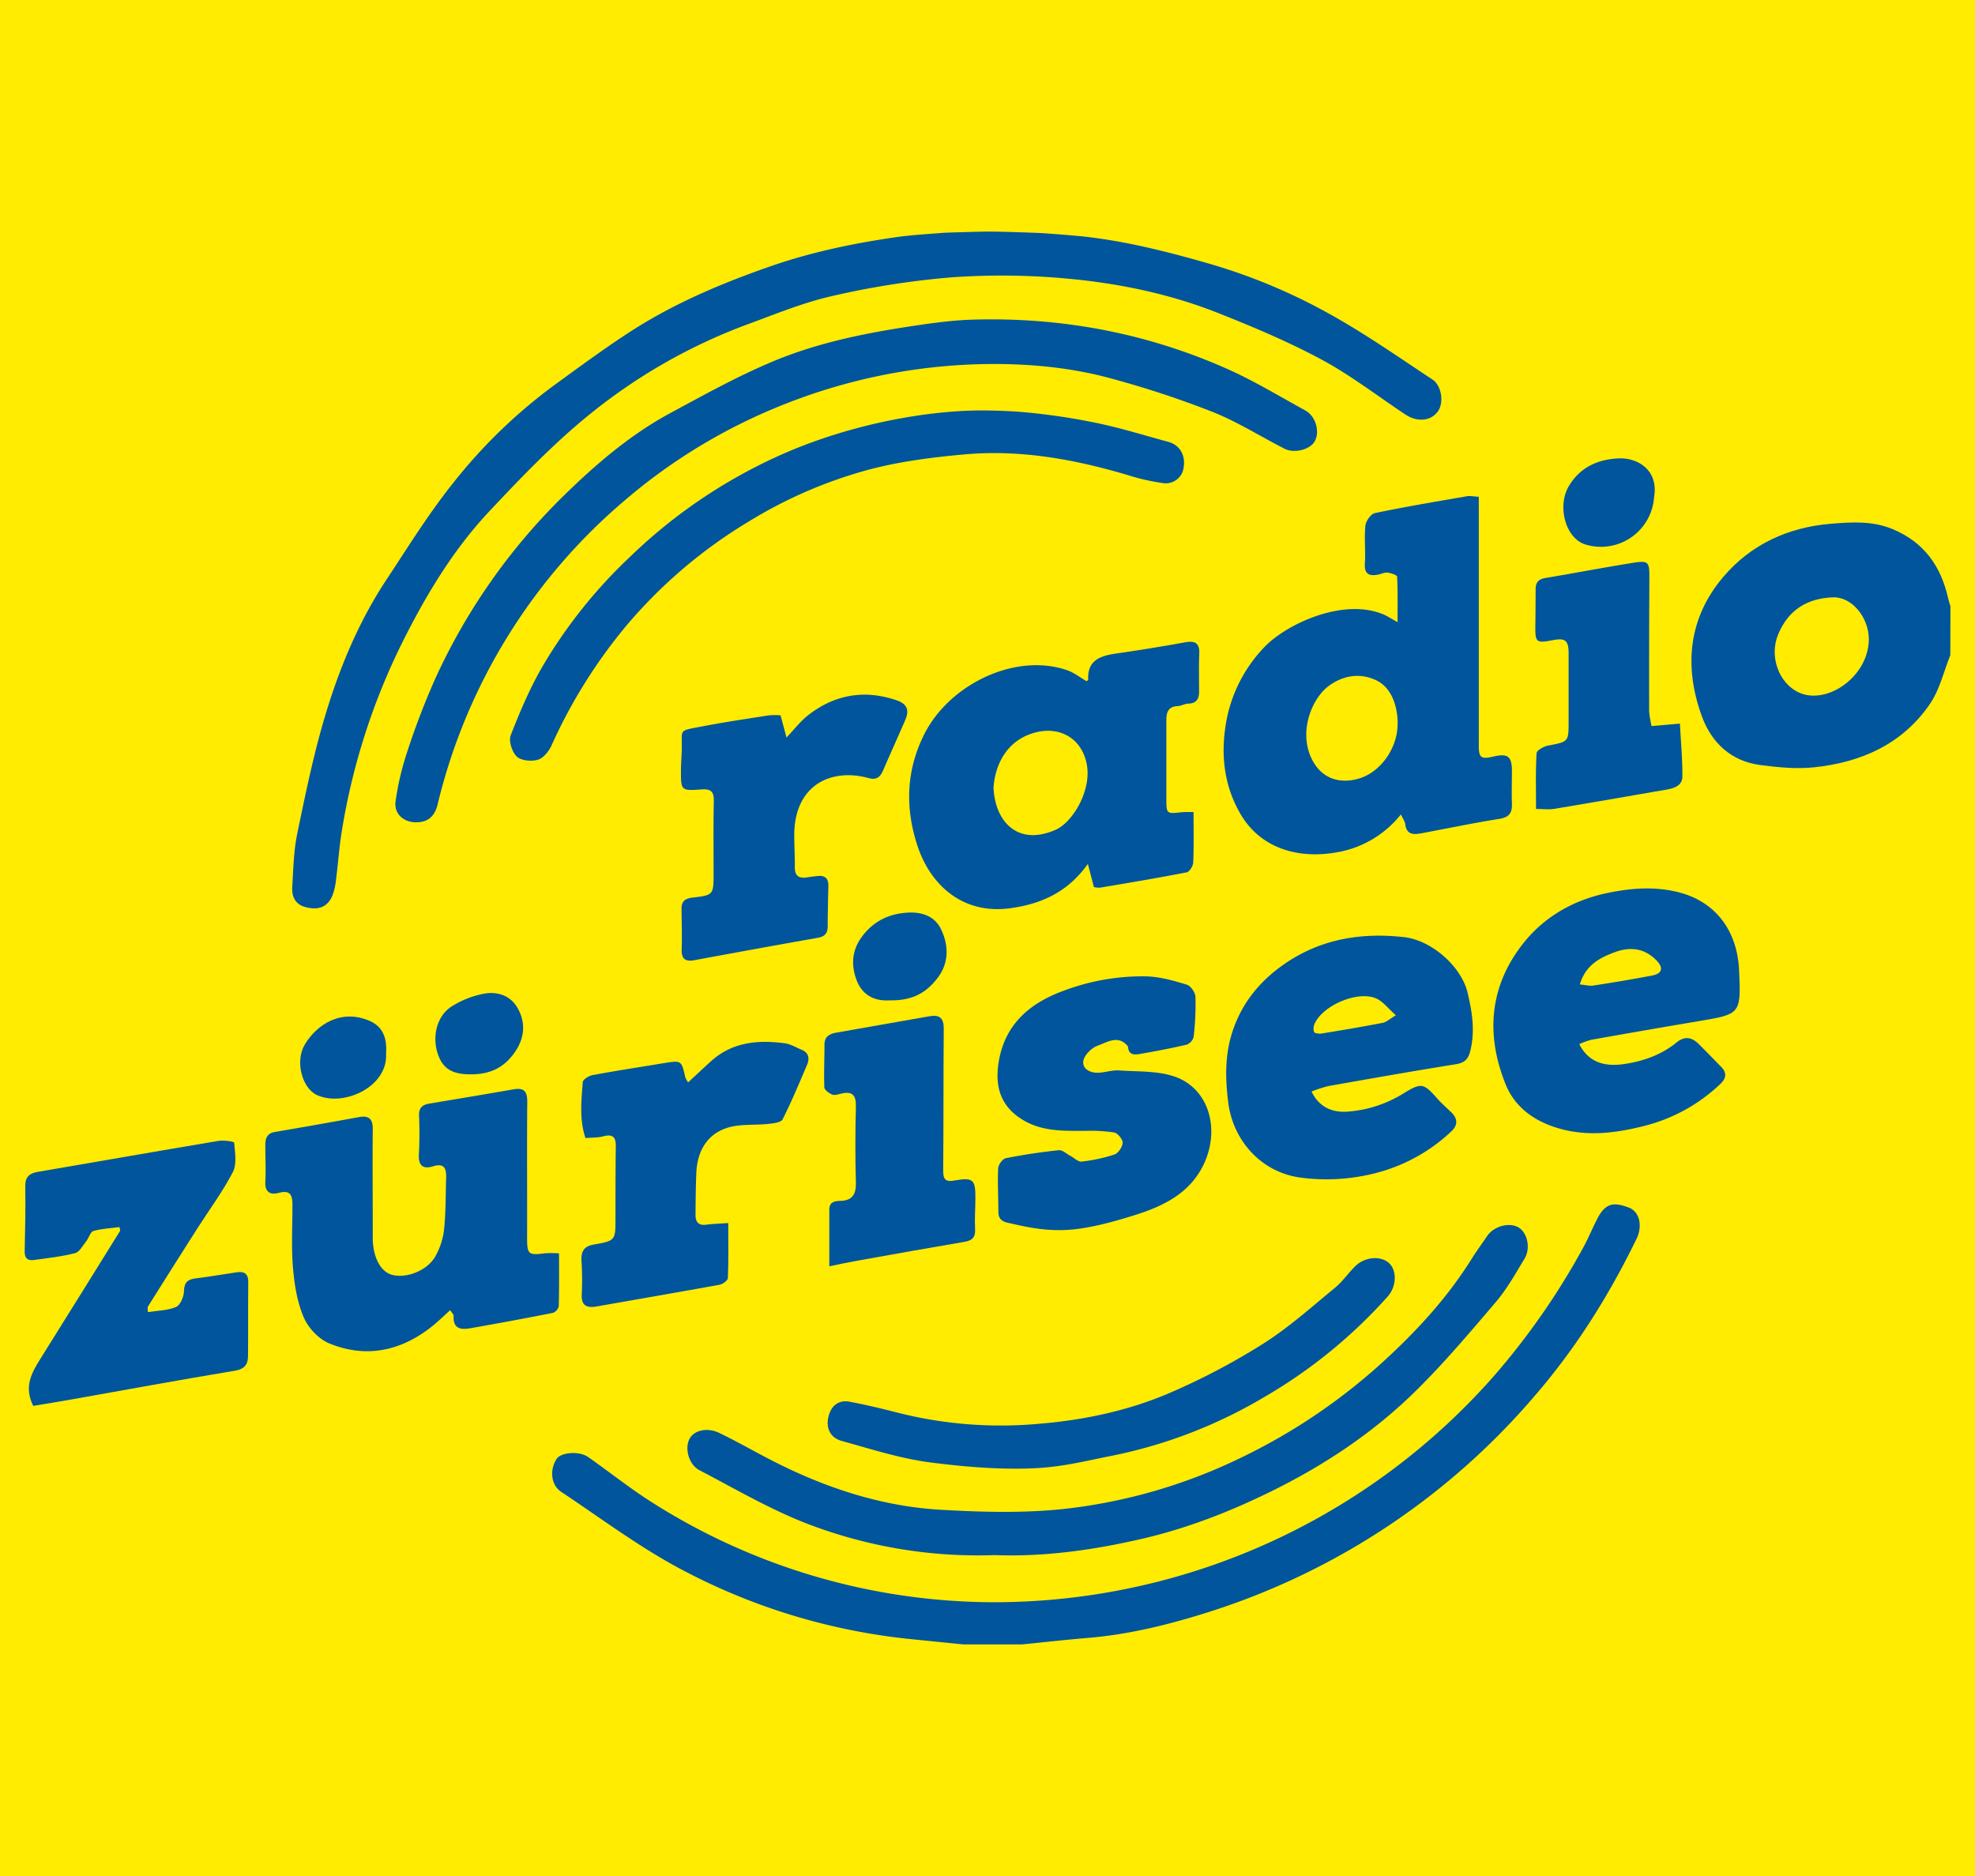
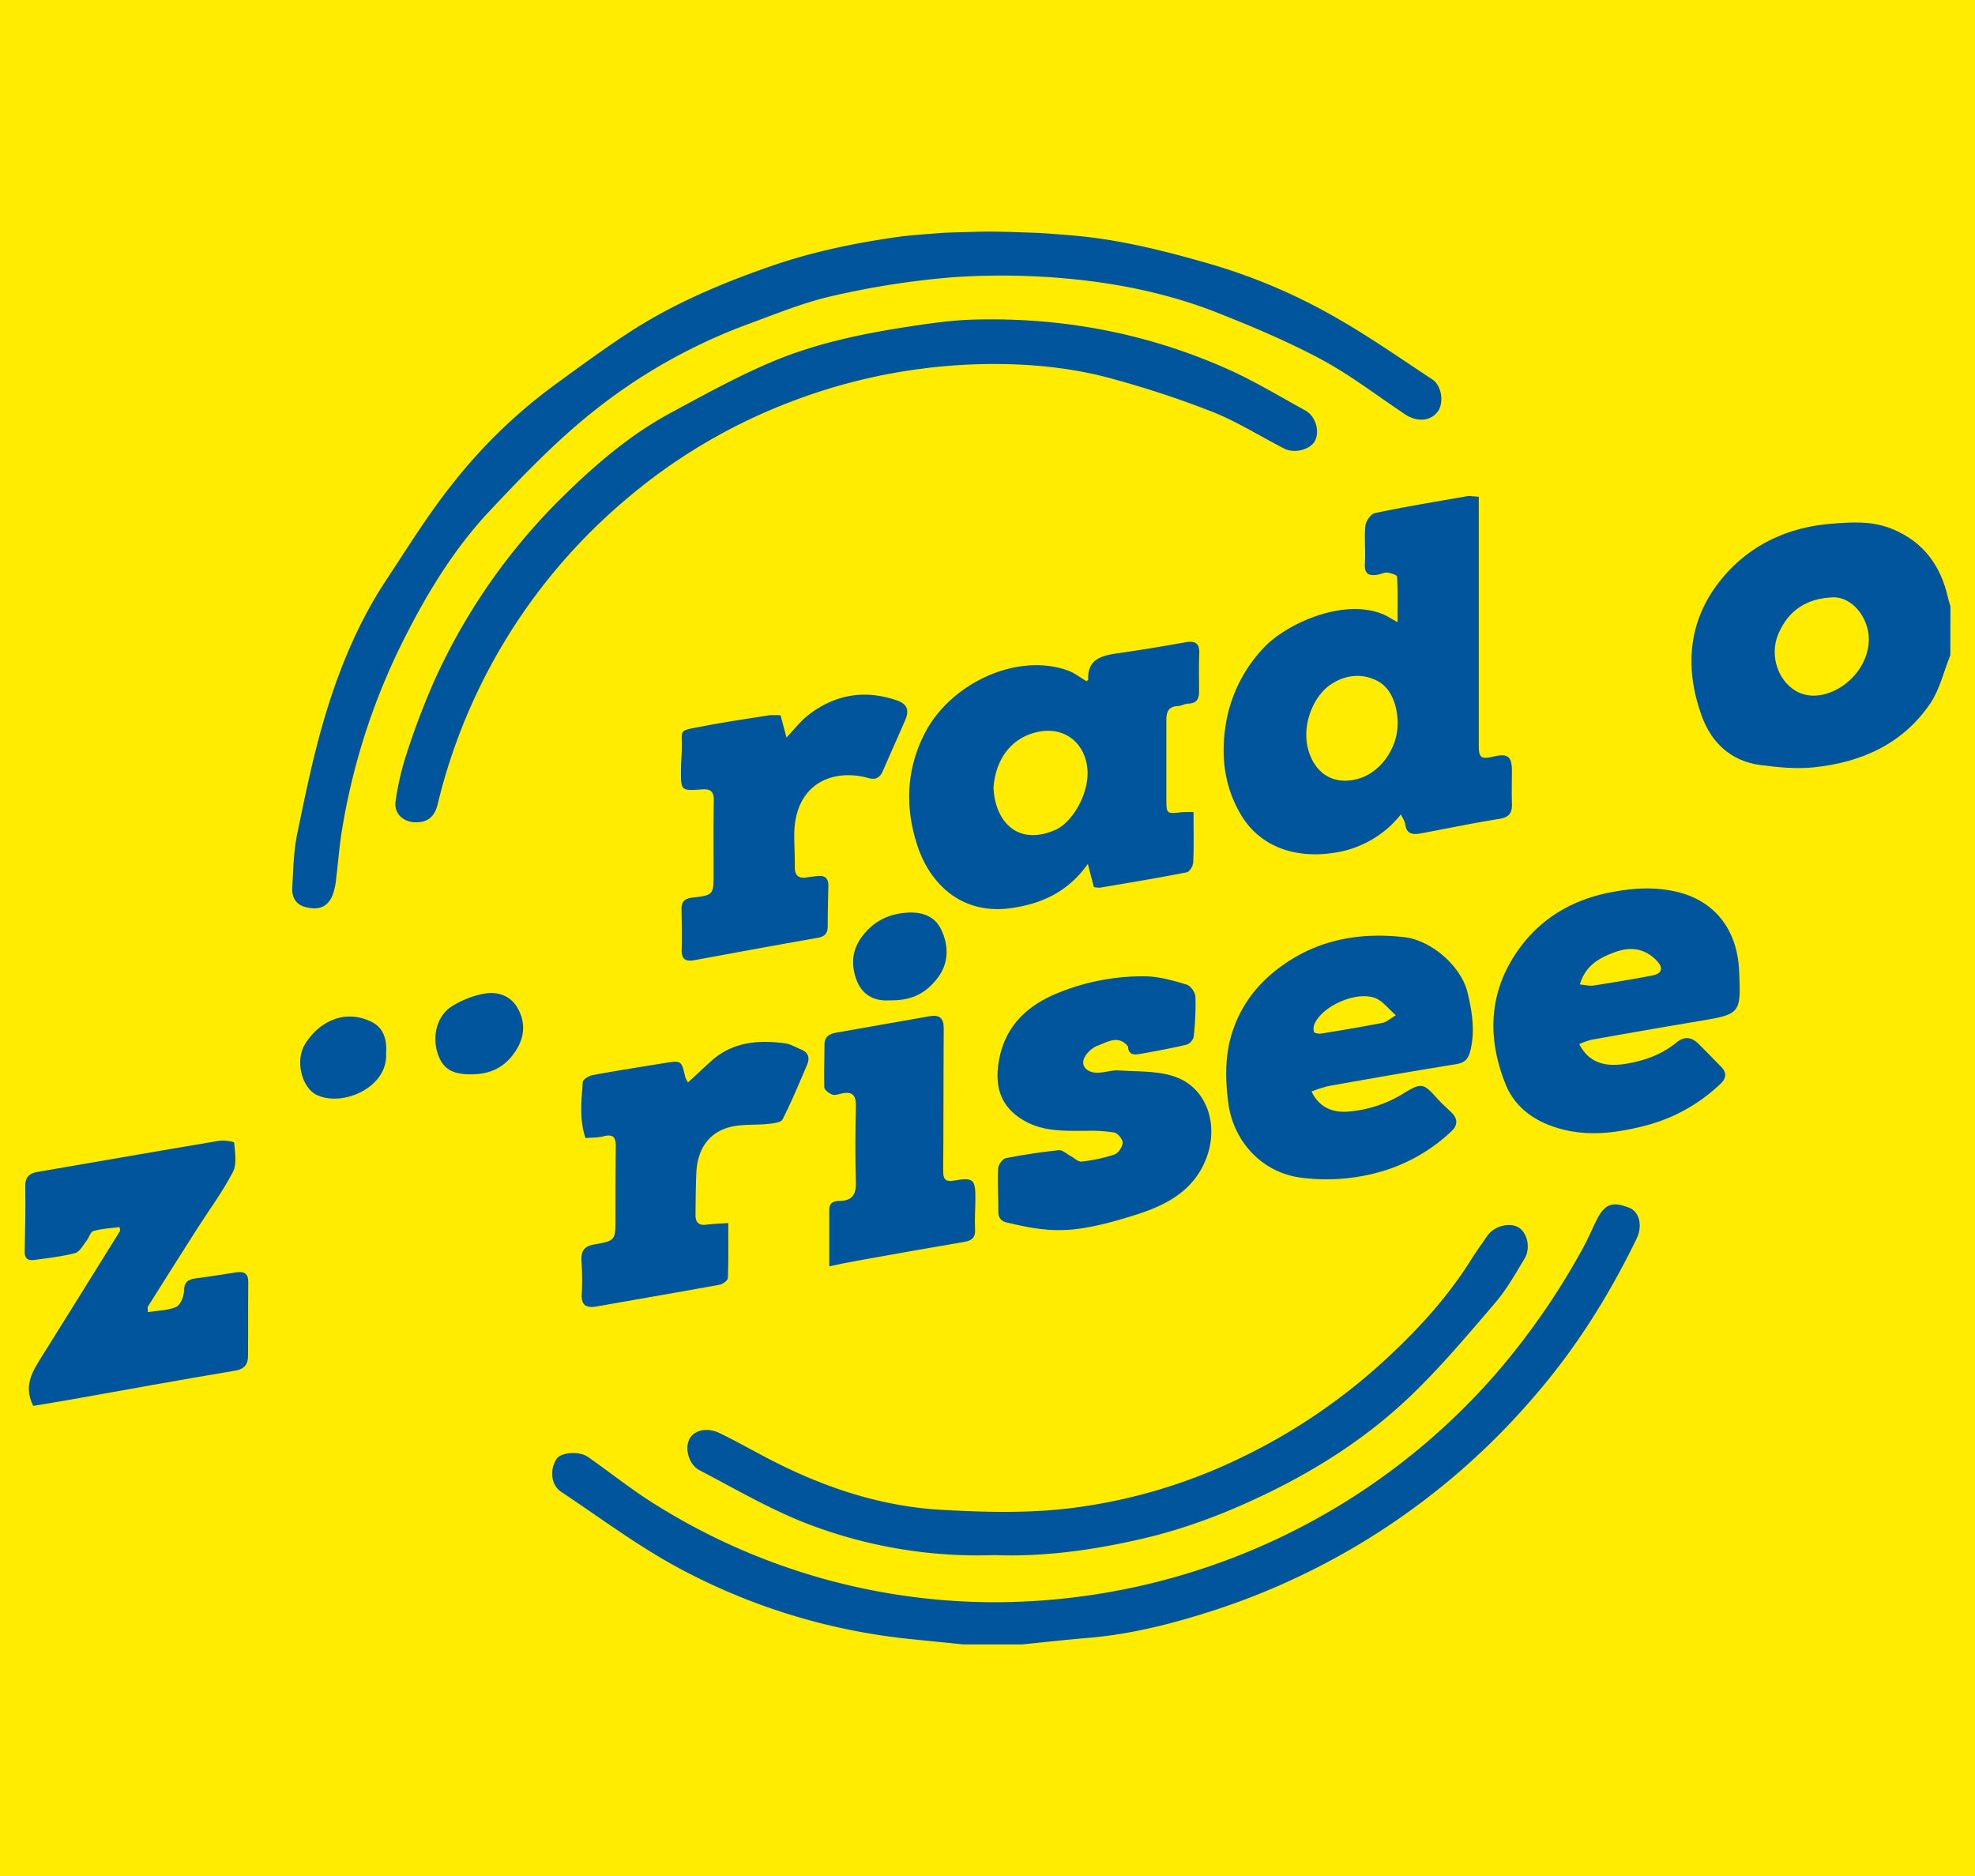
<svg xmlns="http://www.w3.org/2000/svg" viewBox="0 0 800 760">
  <defs>
    <style>.cls-1{fill:#ffec00;fill-rule:evenodd;}.cls-2{fill:#00559d;}</style>
  </defs>
  <g id="Layer_24" data-name="Layer 24">
    <polygon class="cls-1" points="0 760 800 760 800 0 0 0 0 760" />
  </g>
  <g id="Layer_25" data-name="Layer 25">
    <g id="BK0XaT">
      <path class="cls-2" d="M419.24,114.31c4.5.16,14.59,1,19.06,1.44,17.68,1.89,34.75,6.24,51.83,11.17A232.59,232.59,0,0,1,538.2,147c14.5,8,28.15,17.58,42,26.73,3.88,2.57,4.69,9.53,2.24,12.92-2.84,3.94-8.29,4.5-13.17,1.27-11.22-7.44-22-15.79-33.76-22.15-13.55-7.29-27.85-13.32-42.18-19C474,139.12,453.58,134.86,433,132.93a287.58,287.58,0,0,0-47.5-.58,337.59,337.59,0,0,0-48.2,7.53c-11.64,2.59-22.85,7.24-34.1,11.36a225.78,225.78,0,0,0-64.07,36.4c-14.69,11.83-27.91,25.65-40.88,39.45-15.33,16.32-26.67,35.6-36.48,55.6a267.29,267.29,0,0,0-23.3,73.91c-1.05,6.3-1.46,12.72-2.28,19.06a26.73,26.73,0,0,1-1.55,7.17c-2,4.64-5.58,6.06-11,4.62-4-1.07-5.49-4.21-5.26-8,.44-7.21.55-14.54,2-21.58,3.27-15.88,6.55-31.83,11.16-47.36,5.8-19.51,13.58-38.35,24.86-55.47,8.6-13,16.85-26.38,26.53-38.57a212.37,212.37,0,0,1,40.85-39.89C234.38,168.86,245,161,256,153.91c17.5-11.22,36.58-19.24,56.19-26.06,16.69-5.8,33.87-9.35,51.29-11.84,5.54-.79,13.17-1.25,18.76-1.7,1-.08,13.58-.42,14.63-.44C402.19,113.76,406.81,113.87,419.24,114.31Z" transform="translate(0 -20)" />
      <path class="cls-2" d="M390.23,686.18,368.65,684a252,252,0,0,1-92.6-28.17c-17-9-32.63-20.75-48.73-31.46-4.21-2.81-4.74-9-1.82-13.39,1.74-2.63,9.12-3.24,12.69-.74,8.1,5.67,15.87,11.84,24.14,17.26a258.93,258.93,0,0,0,142.29,41.59,269.91,269.91,0,0,0,201-92.2,292.64,292.64,0,0,0,35.5-51.13c2.15-3.88,3.82-8,5.87-12,3.46-6.68,6.85-6.71,12.66-4.6,4.59,1.67,5.75,7.58,3.25,12.71-11.15,22.92-24.59,44.4-41.3,63.68a287.92,287.92,0,0,1-131,87.19c-16.29,5.23-32.91,9.4-50.08,10.82-8.85.73-17.68,1.74-26.52,2.62Z" transform="translate(0 -20)" />
      <path class="cls-2" d="M790,285.43c-2.62,6.5-4.23,13.68-8,19.37-11.15,16.57-28,24.06-47.3,26.06-7.1.74-14.46,0-21.6-.92-11.93-1.56-19.86-9.05-23.78-19.88-7.3-20.16-5.41-39.69,8.7-56.33,11.18-13.19,26.35-20.16,43.67-21.55,8.33-.67,16.69-1.25,24.89,2.16,12.74,5.29,19.59,14.94,22.53,28,.25,1.11.62,2.2.94,3.3Zm-33-6.37c0-9.09-7-17.36-14.54-17.07-10.33.41-17.85,4.92-22.07,14.7-4,9.16.2,20.28,8.44,23.94C740.05,305.63,756.83,294.2,757,279.06Z" transform="translate(0 -20)" />
      <path class="cls-2" d="M599,221.24v15.87q0,42.38,0,84.74c0,5.24.86,5.82,6.14,4.6,5.57-1.28,7.25,0,7.28,5.66,0,4.46-.15,8.93,0,13.38.17,3.78-1.08,5.61-5.1,6.25-10.57,1.69-21.05,3.87-31.57,5.84-3.18.59-6,.61-6.54-3.65-.16-1.24-1-2.38-1.76-4a42.13,42.13,0,0,1-26,15.37c-15.76,2.8-31-1.67-39.09-15.74-6-10.36-7.74-21.87-6.16-33.86A58.59,58.59,0,0,1,512,282.31c8.81-9.38,32-20.32,48.41-13.38,1.63.69,3.13,1.7,5.69,3.12,0-6.64.13-12.55-.18-18.43,0-.65-2.5-1.48-3.9-1.65-1.22-.15-2.53.59-3.82.82-3.56.65-5.63-.14-5.34-4.51.33-5.1-.3-10.28.22-15.34.19-1.87,2.22-4.74,3.85-5.08,12.37-2.58,24.84-4.67,37.29-6.83C595.45,220.82,596.78,221.13,599,221.24Zm-32.84,91.84c-.12-8.31-3.15-14.94-8.89-17.57-6.51-3-13.13-1.85-18.77,2.17-6.87,4.91-12.11,17.6-7.81,28.33,4,9.87,12.45,11.78,20.29,9.23C559.65,332.39,566.25,322.59,566.11,313.08Z" transform="translate(0 -20)" />
      <path class="cls-2" d="M394.33,149.48c35.81-1,70.35,5.48,103.1,20.12,10.76,4.81,20.93,11,31.28,16.67,4.28,2.37,6,8.58,3.85,12.49-1.86,3.38-8.32,5.08-12.29,3-9.79-5-19.21-11-29.37-15a392.15,392.15,0,0,0-40.07-13.23c-16-4.47-32.56-6.13-49.14-6.07a230.5,230.5,0,0,0-83.76,16.23,227.74,227.74,0,0,0-64.67,38.86,232.91,232.91,0,0,0-76,123.33c-1.1,4.59-3.68,7.19-8.55,7.25-5.19.06-9.21-3.42-8.47-8.52a111.75,111.75,0,0,1,4.55-19.54,306.18,306.18,0,0,1,11.39-29.85,247.1,247.1,0,0,1,51.56-73.81c13.22-13,27.31-25.17,43.75-34.05,13.71-7.4,27.39-15,41.73-21,17.1-7.14,35.19-11,53.65-13.86C375.57,151.16,385.12,149.73,394.33,149.48Z" transform="translate(0 -20)" />
      <path class="cls-2" d="M483.46,349c0,7.25.16,13.83-.13,20.4-.06,1.44-1.52,3.82-2.67,4-11.62,2.28-23.32,4.22-35,6.2a10.46,10.46,0,0,1-2.57-.23c-.75-2.89-1.47-5.68-2.44-9.39-8.15,11.5-19,16.33-31.79,18-19,2.43-32.07-9.45-37.3-25.54-5-15.38-4.51-30.51,2.91-45.15,10.21-20.15,37-33.1,58-25.7,2.72,1,5.09,2.89,7.62,4.36.26-.19.71-.37.7-.53-.4-8.12,5.07-9.76,11.48-10.69q13.94-2,27.81-4.52c4-.72,5.89.3,5.7,4.67-.22,5.11-.08,10.24-.08,15.36,0,2.9-1.06,4.7-4.3,4.81-1.44,0-2.86.92-4.3,1-3.77.13-4.66,2.4-4.65,5.6,0,10.73,0,21.47,0,32.2,0,5.82.16,5.9,6.08,5.2A45.25,45.25,0,0,1,483.46,349Zm-81-9.59c.64,13.11,9.56,23.59,25.11,16.76,6.91-3,14.52-15.76,12.7-26.23S429.75,314.29,420,316.59C408.18,319.37,403,329.38,402.42,339.42Z" transform="translate(0 -20)" />
-       <path class="cls-2" d="M226.44,527.75c0,7.34.1,14.39-.11,21.43a3.79,3.79,0,0,1-2.37,2.69q-16.71,3.3-33.5,6.23c-3.79.66-7,.24-6.71-5,0-.64-.78-1.33-1.4-2.31-2.72,2.43-5.11,4.8-7.75,6.86-12.51,9.78-26.48,12.64-41.24,6.58-4.24-1.74-8.47-6.22-10.3-10.48-2.66-6.18-3.79-13.24-4.37-20-.72-8.37-.24-16.85-.23-25.27,0-3.75-.4-6.62-5.54-5.23-3.38.92-5.69-.22-5.45-4.55.27-4.94,0-9.91,0-14.86,0-2.75.76-4.74,3.94-5.28,11.34-1.91,22.67-3.93,34-6,4.12-.75,5.63.79,5.58,5-.14,13.39,0,26.77,0,40.16,0,1.49,0,3,0,4.46.23,7.47,3.27,13,7.76,14.26,5.83,1.58,14.29-1.64,17.6-7.46a28.81,28.81,0,0,0,3.54-11c.72-6.87.6-13.84.82-20.77.11-3.7-.6-6.2-5.37-4.7-3.78,1.19-5.91-.17-5.67-4.64.28-5.27.3-10.58.07-15.86-.14-3.21,1.36-4.45,4.15-4.92,11.37-1.91,22.75-3.79,34.12-5.78,4.11-.71,5.6.7,5.56,5-.16,18.34,0,36.69-.06,55,0,6.9.44,7.3,7.39,6.41A48.91,48.91,0,0,1,226.44,527.75Z" transform="translate(0 -20)" />
      <path class="cls-2" d="M639.7,443c3.62,7,9.63,9.41,18.62,8,7.61-1.19,14.74-3.75,20.75-8.65,3.51-2.85,6.33-2.07,9.12.69,3,3,6,6.12,9,9.16,2.38,2.4,2,4.7-.25,6.84a68.93,68.93,0,0,1-31.24,17.17c-12.63,3.18-25.26,4.53-37.94-.31-8.34-3.18-14.7-8.68-17.91-16.68-7.93-19.72-6.65-39,6.48-56.18,8.82-11.54,21-18.53,35.47-21.42,9.18-1.83,18.06-2.52,27.39-.33,16.2,3.81,24.57,16.3,25.25,31.83.77,17.74.67,17.7-16.53,20.59q-21.71,3.66-43.36,7.53A30.39,30.39,0,0,0,639.7,443Zm.23-24.18c2.18.2,3.91.69,5.52.44,7.94-1.23,15.87-2.54,23.76-4.05,4.11-.78,4.73-3.12,1.72-6.19-4.95-5-10.73-5.6-17.17-3.15C647.62,408.18,642.24,411.17,639.93,418.79Z" transform="translate(0 -20)" />
      <path class="cls-2" d="M531.28,462.19c2.76,5.9,7.89,8.64,14.54,8.16a49.9,49.9,0,0,0,22.82-7.47c7.13-4.37,8-4.08,13.57,2.18,1.76,2,3.76,3.7,5.65,5.55,2.6,2.54,2.76,5.17.06,7.69a69.69,69.69,0,0,1-28.85,16.44,79.84,79.84,0,0,1-31.74,2.39c-16.33-1.94-27.85-15-29.81-30.44-1.23-9.64-1.42-19.34,1.75-28.9,3.83-11.59,11.1-20.38,20.92-27.2,14.67-10.18,31.11-12.9,48.56-10.94,11,1.23,23.17,11.74,25.74,22.6,1.82,7.69,3.08,15.46,1.08,23.45-.85,3.42-2.3,4.86-5.83,5.43-17.25,2.77-34.45,5.8-51.64,8.85A52.07,52.07,0,0,0,531.28,462.19Zm34.15-30.88c-3.12-2.72-5.24-5.66-8.09-6.87-7.42-3.13-21.2,2.73-24.73,10.05a5,5,0,0,0-.36,3.55c.22.55,2,.82,3.07.66,8.27-1.35,16.53-2.74,24.76-4.33C561.54,434.09,562.81,432.85,565.43,431.31Z" transform="translate(0 -20)" />
      <path class="cls-2" d="M402.79,650a192.54,192.54,0,0,1-76.16-12.85c-14.95-5.82-29-14.07-43.26-21.52-4.45-2.31-6.14-9-4-12.85,1.89-3.38,7.1-4.63,12.05-2.24,7.11,3.44,14,7.4,21,11,21.64,11.13,44.46,18.72,68.81,20.11,16.26.92,32.76,1.39,48.91-.26a218.48,218.48,0,0,0,72-20.59,239,239,0,0,0,60.6-41.45c12.69-11.84,24.25-24.72,33.48-39.54,1.92-3.07,4.1-6,6.12-9,2.62-3.94,8.69-5.73,12.56-3.67,3.7,2,5.27,8.41,2.64,12.76-3.67,6.06-7.18,12.37-11.75,17.72C595,560.24,584.27,573,572.39,584.54c-16.87,16.38-36.4,29.27-57.56,39.68-16.92,8.32-34.42,15.11-52.78,19.3C442.54,648,422.78,650.75,402.79,650Z" transform="translate(0 -20)" />
      <path class="cls-2" d="M48.39,517.11c-3.52.47-7.16.62-10.57,1.59-1.22.35-1.78,2.74-2.83,4.06-1.42,1.77-2.75,4.42-4.58,4.9-5.38,1.4-11,2-16.51,2.77-2.67.4-4-.67-3.9-3.54.18-8.75.4-17.51.23-26.25-.07-3.84,1.66-5.3,5-5.88,24.43-4.19,48.85-8.47,73.3-12.57,2.11-.35,6.29.27,6.32.69.31,4,1.18,8.66-.51,11.91-4.14,8-9.59,15.31-14.45,22.93q-10.05,15.78-20,31.63c-.22.35,0,.95,0,2.2,4-.62,8-.61,11.43-2.07,1.72-.74,3.14-4.13,3.2-6.36.09-3.66,1.53-4.85,4.85-5.25,5.55-.65,11.06-1.66,16.59-2.45,3-.42,4.64.6,4.6,4-.12,9.92,0,19.84-.09,29.75,0,3.42-1.21,5.46-5.37,6.14C72.91,579,50.77,583.06,28.6,587c-5.13.91-10.27,1.73-15.13,2.55-3.91-7.73-.66-13.4,2.89-19.07q16.19-25.89,32.29-51.84C48.77,518.41,48.56,518,48.39,517.11Z" transform="translate(0 -20)" />
      <path class="cls-2" d="M431.21,518.3c-9.12.34-16.48-1.48-23-2.94-2.89-.65-3.81-2-3.81-4.7,0-5.78-.36-11.57-.08-17.33.07-1.48,1.79-3.86,3.1-4.12,7.09-1.42,14.27-2.48,21.46-3.24,1.48-.16,3.15,1.48,4.72,2.31s3.1,2.46,4.49,2.3a65.9,65.9,0,0,0,13.35-2.87c1.55-.53,3.22-3.07,3.3-4.76.06-1.4-2-3.87-3.39-4.15a62.46,62.46,0,0,0-11.62-.67c-9.37,0-18.63.41-27-5.47-7.94-5.57-9.53-13.31-8.3-21.77,2.26-15.5,12.28-24.4,26.52-29.56a90.34,90.34,0,0,1,33.41-5.79c5.48.15,11,1.74,16.32,3.34,1.59.48,3.48,3.16,3.55,4.9a114.1,114.1,0,0,1-.73,16.31,4.62,4.62,0,0,1-2.88,3.13c-6.24,1.47-12.55,2.65-18.87,3.75-2.11.37-4.47.52-4.81-2.64a.9.9,0,0,0-.1-.48c-3.92-4.77-8.4-1.58-12.2-.24-2.46.87-5.44,3.8-5.82,6.18-.51,3.27,2.8,4.95,6.15,4.79,2.79-.13,5.58-1.12,8.31-.93,7.65.54,15.77.09,22.79,2.59,13.61,4.86,18.28,21.24,11.5,35.47-5.63,11.79-16.44,16.93-27.77,20.51C450,515.31,439.8,518,431.21,518.3Z" transform="translate(0 -20)" />
-       <path class="cls-2" d="M412.53,186.8A255.72,255.72,0,0,1,442.42,191c10.41,2,20.57,5.24,30.81,8,4.61,1.26,7,5.33,6.24,10.23a7.28,7.28,0,0,1-8.33,6.49,86.6,86.6,0,0,1-14.33-3.26c-21.59-6.41-43.55-10.4-66.09-8.38-13,1.17-26.23,2.84-38.84,6.19a185,185,0,0,0-48.45,20.92,199.34,199.34,0,0,0-49.18,41.64A210.55,210.55,0,0,0,223.4,322c-1.08,2.35-3.28,5.12-5.53,5.78-2.6.76-6.76.4-8.53-1.28-1.93-1.83-3.37-6.31-2.47-8.63,3.75-9.6,7.81-19.21,13-28.09a200.53,200.53,0,0,1,35.58-44.44A211.91,211.91,0,0,1,321.59,202c25.23-10.3,53.59-15.73,76.59-15.73C404.18,186.31,410.54,186.63,412.53,186.8Z" transform="translate(0 -20)" />
      <path class="cls-2" d="M278.73,458.48c3.29-3,6.32-5.91,9.43-8.69,8.61-7.72,19-8.55,29.73-7.14,2.34.31,4.54,1.68,6.79,2.61,2.95,1.22,3.33,3.54,2.23,6.12-3.17,7.43-6.28,14.91-9.92,22.11-.64,1.26-3.7,1.59-5.7,1.81-5.64.62-11.66-.07-16.9,1.66-8.1,2.67-11.92,9.51-12.32,18-.26,5.77-.3,11.55-.34,17.33,0,2.82,1.26,4.25,4.33,3.86,2.72-.36,5.48-.42,8.93-.67,0,7.83.14,15-.16,22.25,0,1-2.09,2.51-3.4,2.75-16.53,3-33.09,5.86-49.63,8.77-4.3.76-6.53-.37-6.13-5.35a119.19,119.19,0,0,0-.15-13.36c-.11-3.62,1-5.66,5.09-6.37,8.74-1.52,8.69-1.77,8.7-10.5,0-9.75,0-19.5.13-29.25.07-3.88-1.3-5.08-5.1-4.07-2.18.58-4.55.47-7.18.7-2.57-7.63-1.63-15.19-1.11-22.65.07-1.07,2.46-2.58,4-2.86,9.54-1.77,19.15-3.25,28.73-4.82,7.27-1.18,7.26-1.17,8.8,5.68A10.36,10.36,0,0,0,278.73,458.48Z" transform="translate(0 -20)" />
      <path class="cls-2" d="M316.18,309.79c.84,3.15,1.54,5.77,2.4,9,3.24-3.41,5.62-6.58,8.64-8.95,10.77-8.45,22.81-10.59,35.86-6.17,4.33,1.46,5.38,3.91,3.59,8.05-2.95,6.81-6,13.58-8.95,20.38-1.12,2.59-2.66,4-5.74,3.15-15.26-4.27-30.27,2.73-30.26,23.13,0,4.3.29,8.59.23,12.88-.05,3.6,1.67,4.71,5,4.18,1.46-.24,2.93-.42,4.41-.56,2.95-.28,4.25,1.12,4.18,4.06-.14,5.44-.25,10.89-.27,16.34,0,2.77-1.15,4.14-4,4.64-16.71,2.94-33.39,6-50.07,9.08-3.6.66-5.21-.53-5.08-4.38.18-5.43,0-10.86-.06-16.29-.06-3,1.22-4.32,4.34-4.68,8.67-1,8.65-1.16,8.65-10,0-9.75-.11-19.5.09-29.24.08-3.83-1.33-4.88-5-4.6-8.32.61-8.36.47-8.3-8,0-2.64.26-5.28.32-7.92.23-8.7-1.7-7.68,8-9.56,9.07-1.76,18.22-3.1,27.35-4.54A29.07,29.07,0,0,1,316.18,309.79Z" transform="translate(0 -20)" />
-       <path class="cls-2" d="M420,614.75c-13.54.75-28.48-.4-43.13-2.29-12.15-1.57-24-5.41-35.91-8.71-4.81-1.33-6.59-5.46-5.28-10.23,1.16-4.25,4.18-6.48,8.55-5.65,6.76,1.28,13.46,2.91,20.14,4.62a169.85,169.85,0,0,0,56.46,4.31c18.7-1.54,37-5.46,54.13-13a273.61,273.61,0,0,0,36.91-19.57c10.24-6.5,19.39-14.75,28.83-22.48,3-2.47,5.31-5.81,8.09-8.62,3.92-4,10.41-4.56,13.85-1.43,3.22,2.92,3.13,9.4-.52,13.53a205.24,205.24,0,0,1-50.45,41,196.4,196.4,0,0,1-63,23.86C439.68,611.89,430.66,614.17,420,614.75Z" transform="translate(0 -20)" />
      <path class="cls-2" d="M335.92,533c0-8.49,0-15.72,0-22.94,0-2.95,1.88-3.52,4.25-3.55,5-.07,6.68-2.57,6.52-7.54-.31-10.23-.24-20.48,0-30.72.1-4.37-1.25-6.25-5.72-5.26-1.28.29-2.78.86-3.86.44-1.3-.5-3.16-1.87-3.21-2.92-.23-5.77.08-11.56.07-17.34,0-3.2,2-4.34,4.62-4.8,12.64-2.26,25.3-4.42,37.94-6.67,4.08-.72,5.77.8,5.74,5-.14,19.16-.06,38.32-.22,57.48,0,3.49.78,4.74,4.55,4.07,7.67-1.35,8.56-.41,8.49,7.33,0,4.13-.35,8.27-.12,12.39.19,3.39-1.28,4.62-4.4,5.14-14.43,2.46-28.84,5-43.25,7.61C344,531.31,340.69,532,335.92,533Z" transform="translate(0 -20)" />
-       <path class="cls-2" d="M669,314.15l11.47-1c.39,7.41,1.05,14.4,1,21.39,0,3.81-3.4,4.82-6.64,5.38-15.07,2.6-30.14,5.25-45.23,7.75-2.24.37-4.59.05-7.41.05,0-7.62-.21-15.12.22-22.59.06-1.15,2.91-2.75,4.67-3.08,8.3-1.59,8.31-1.46,8.31-9.95,0-9.08,0-18.16,0-27.24,0-5.44-1.27-6.5-6.47-5.51-6.67,1.28-7.09.92-7-5.82q.09-7.41.11-14.84c0-2.71,1.16-4.07,4-4.54,11.87-2,23.67-4.26,35.54-6.15,6.23-1,6.57-.32,6.53,6.21q-.15,27-.09,54A39.14,39.14,0,0,0,669,314.15Z" transform="translate(0 -20)" />
      <path class="cls-2" d="M360.29,425.26c-6.28.38-11.13-2.22-13.39-8.38s-1.8-12.15,2.44-17.7c4.88-6.38,11.37-9.25,19.1-9.49,5.39-.16,10.29,1.65,12.75,6.77,3.2,6.68,3.18,13.71-1.39,19.71C374.59,423,368.54,425.42,360.29,425.26Z" transform="translate(0 -20)" />
-       <path class="cls-2" d="M670,221.42a21.56,21.56,0,0,1-27.84,19.15c-8.08-2.51-11.49-15.53-6.7-23.61,4.67-7.88,12.07-10.91,20.25-11.26C663.31,205.37,671.92,210.42,670,221.42Z" transform="translate(0 -20)" />
      <path class="cls-2" d="M191.18,455.23c-7.8.11-11.68-2.14-13.74-8-2.55-7.16-.56-15.62,5.51-19.5a37.62,37.62,0,0,1,12.94-5.14c5.6-1.06,11,.67,13.93,6.08,3.43,6.25,2.43,12.53-1.65,18.11C203.92,452.64,198.38,455.14,191.18,455.23Z" transform="translate(0 -20)" />
      <path class="cls-2" d="M156.38,446.78c.89,13.5-17.31,21.87-28.1,16.79-5.92-2.79-8.87-13.67-4.81-20.43,5-8.35,15.05-14.61,26.51-9.44C154.73,435.85,156.88,440.08,156.38,446.78Z" transform="translate(0 -20)" />
    </g>
  </g>
</svg>